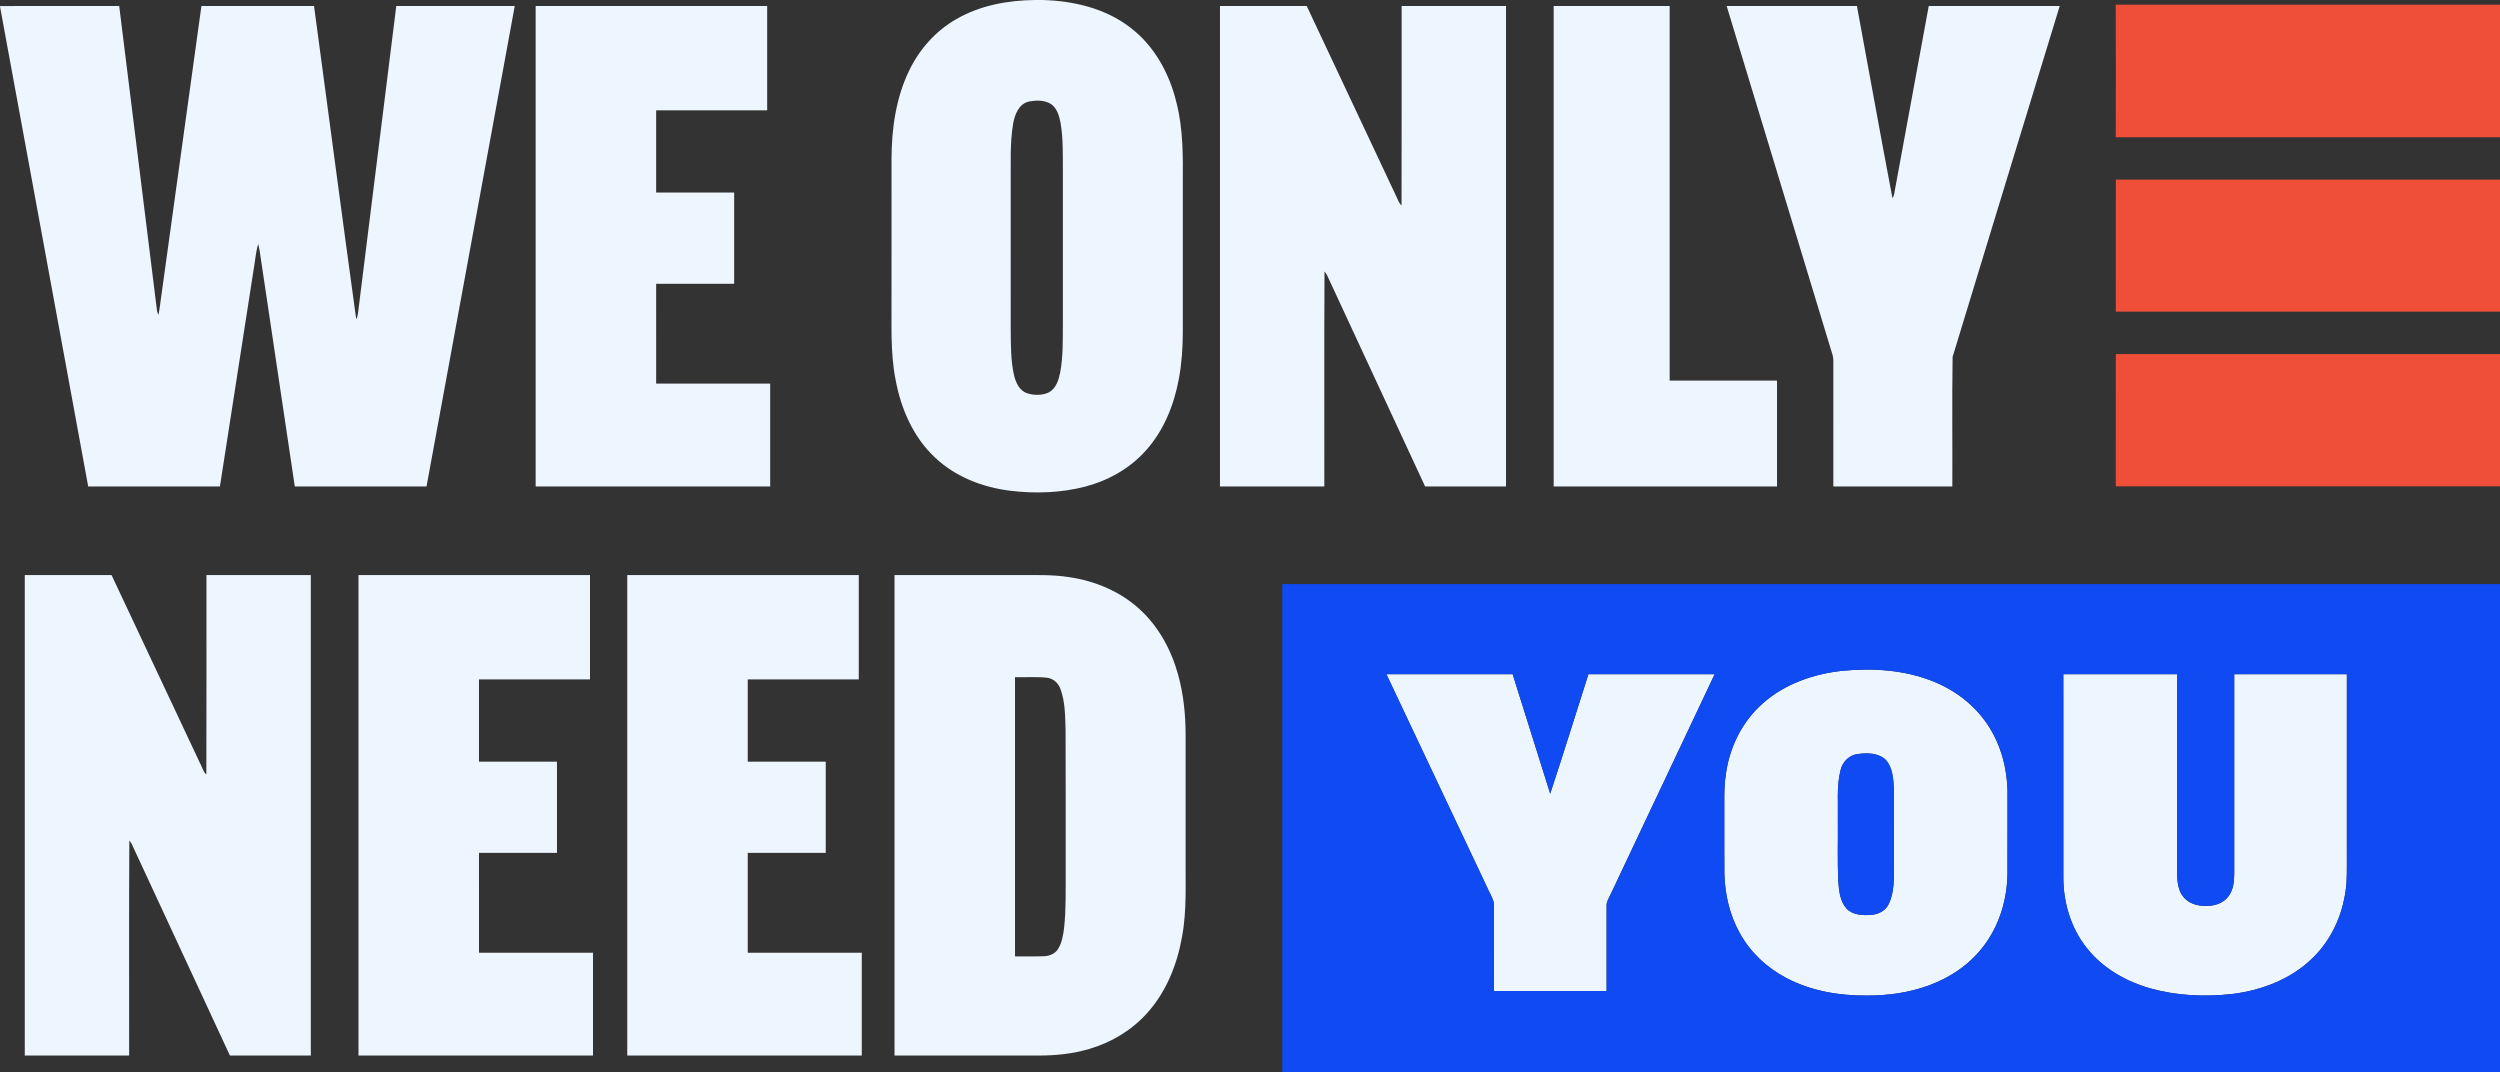
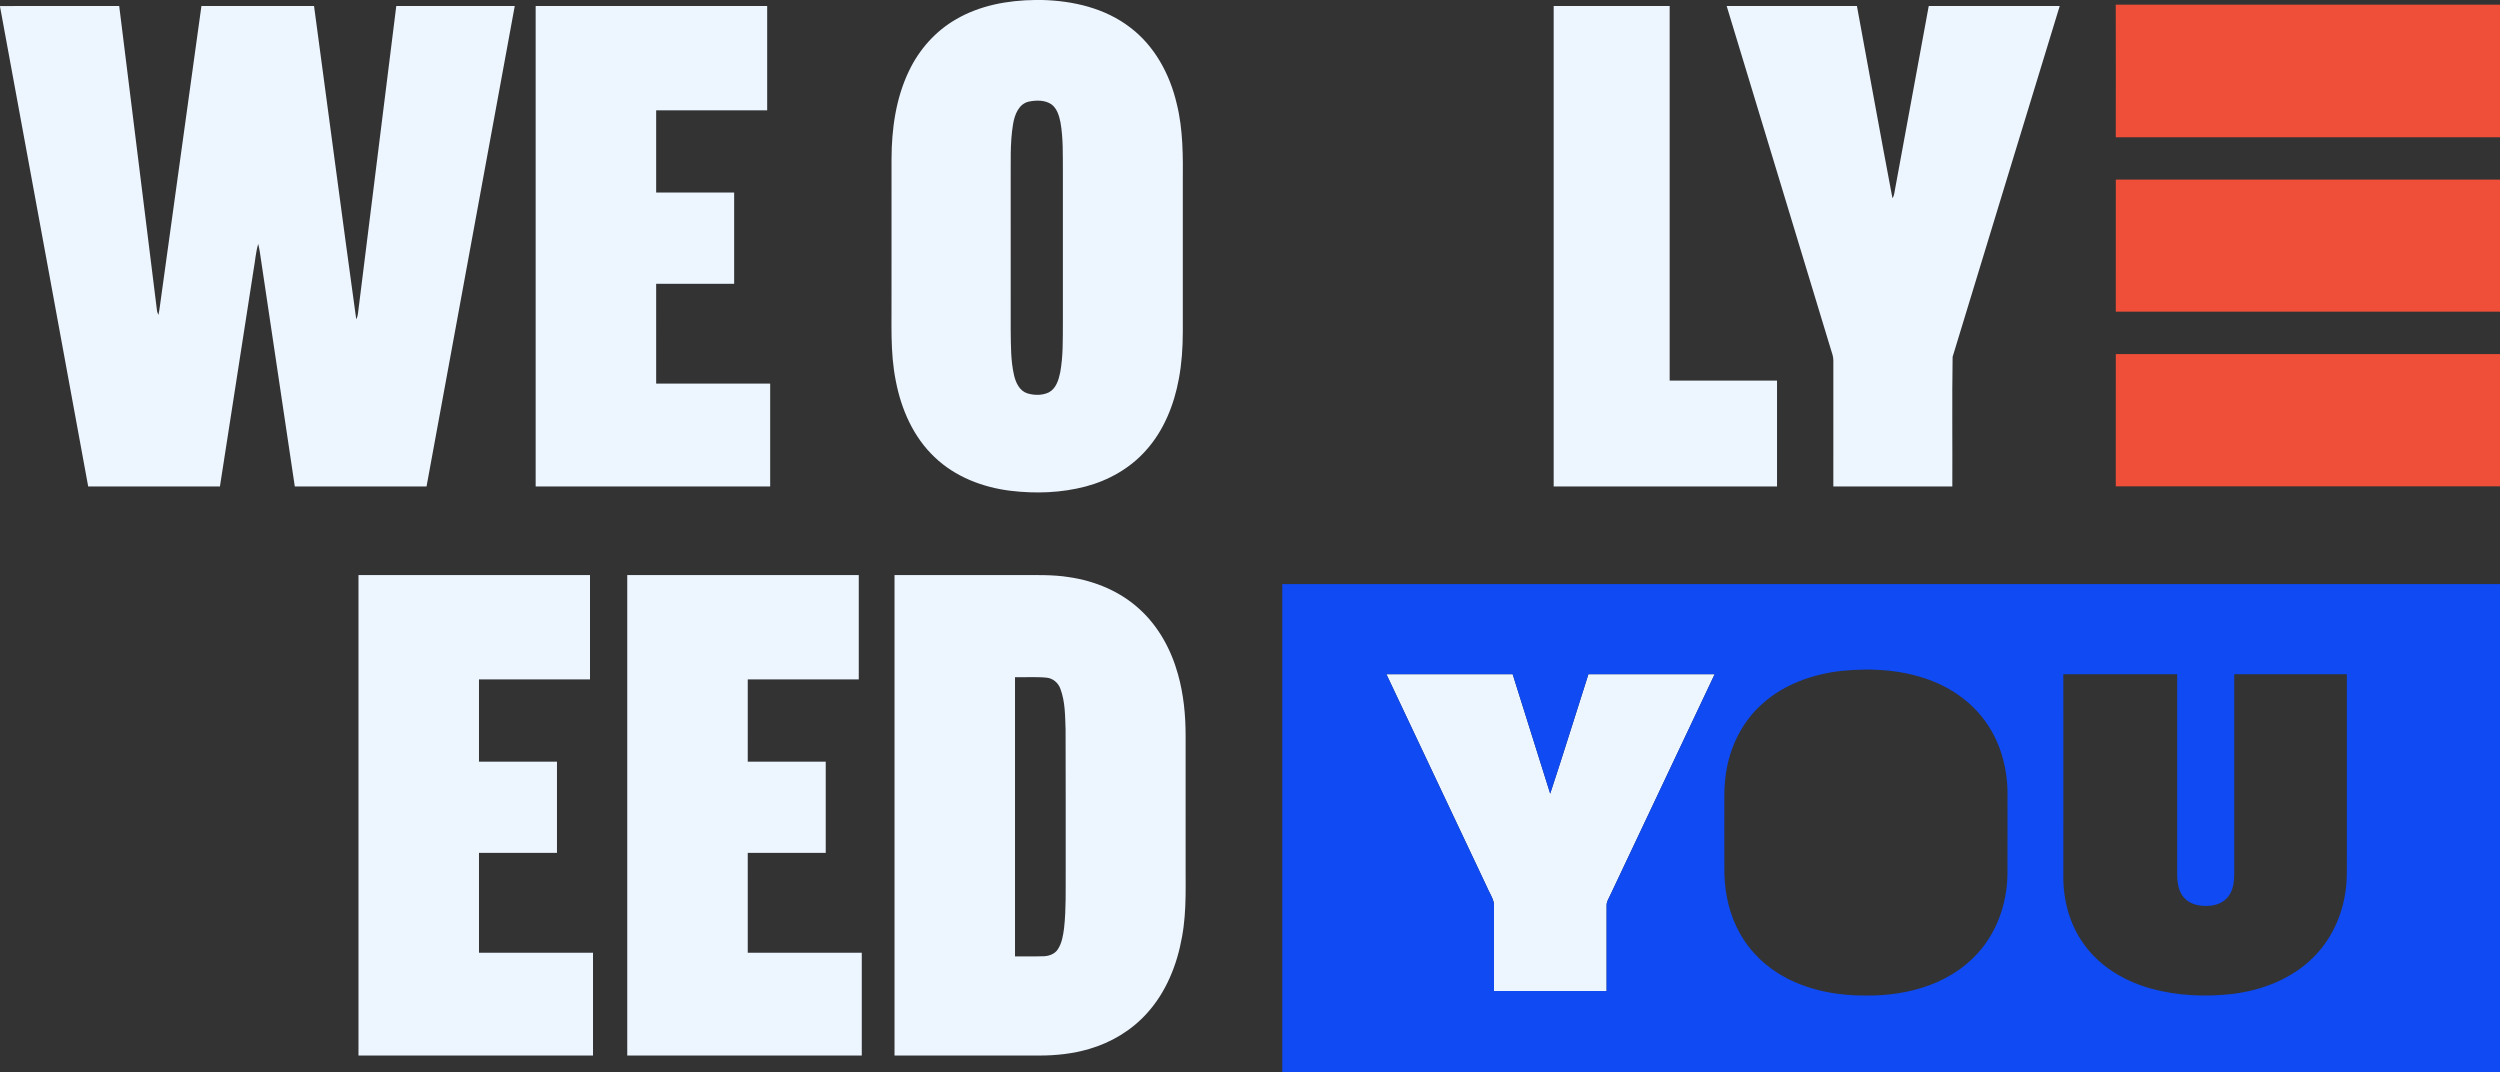
<svg xmlns="http://www.w3.org/2000/svg" width="1665pt" height="714pt" viewBox="0 0 1665 714">
  <rect x="0" y="0" width="1665" height="714" fill="#333333" stroke="none" />
  <g id="#edf5ffff">
    <path fill="#edf5ff" opacity="1.00" d=" M 689.42 0.00 L 694.17 0.00 C 714.77 0.53 736.02 5.46 752.61 18.23 C 768.93 30.50 779.12 49.40 783.69 69.03 C 788.03 86.33 787.87 104.28 787.75 121.98 C 787.75 155.00 787.76 188.02 787.75 221.04 C 787.73 231.50 787.05 241.99 785.12 252.29 C 781.93 269.67 775.08 286.80 763.13 300.05 C 752.60 311.91 738.25 319.98 723.00 324.01 C 706.74 328.29 689.63 328.86 672.99 326.86 C 654.48 324.60 636.09 317.55 622.49 304.49 C 608.35 291.17 600.22 272.62 596.62 253.77 C 592.69 234.43 593.97 214.61 593.75 195.02 C 593.76 165.34 593.73 135.66 593.76 105.99 C 593.81 85.93 596.62 65.42 605.41 47.19 C 612.17 32.99 623.06 20.67 636.76 12.83 C 652.62 3.56 671.24 0.20 689.42 0.00 M 685.40 67.62 C 678.51 69.02 675.75 76.40 674.72 82.55 C 672.52 95.58 673.29 108.86 673.12 122.02 C 673.13 154.68 673.11 187.35 673.13 220.01 C 673.27 230.08 673.10 240.29 675.41 250.15 C 676.58 254.99 679.06 260.33 684.19 261.96 C 688.80 263.37 694.07 263.43 698.50 261.34 C 703.33 258.79 705.03 253.09 706.08 248.11 C 708.11 237.21 707.79 226.06 707.88 215.03 C 707.87 181.35 707.88 147.67 707.88 113.99 C 707.79 103.17 708.16 92.25 706.29 81.55 C 705.40 77.22 704.09 72.49 700.46 69.63 C 696.14 66.57 690.38 66.66 685.40 67.62 Z" />
    <path fill="#edf5ff" opacity="1.00" d=" M 0.00 4.02 C 26.46 3.98 52.93 4.00 79.39 4.01 C 87.78 71.72 96.20 139.43 104.59 207.14 C 104.79 208.04 105.11 208.90 105.53 209.73 C 106.29 206.02 106.70 202.25 107.23 198.50 C 116.20 133.67 125.19 68.84 134.15 4.00 C 159.15 4.00 184.15 4.00 209.15 4.00 C 218.55 73.56 227.65 143.16 237.26 212.69 C 237.87 211.50 238.25 210.25 238.39 208.92 C 246.85 140.61 255.42 72.31 263.92 4.00 C 290.23 4.00 316.53 4.00 342.83 4.00 C 323.24 110.67 303.65 217.33 284.07 324.00 C 254.82 324.00 225.58 324.00 196.34 324.00 C 188.59 271.92 180.77 219.86 173.04 167.78 C 172.75 165.98 172.39 164.20 171.97 162.43 C 170.34 167.84 170.00 173.52 168.99 179.06 C 161.49 227.38 153.97 275.68 146.47 324.00 C 117.23 324.00 87.98 324.00 58.74 324.00 C 39.16 217.44 19.65 110.86 0.00 4.32 L 0.00 4.02 Z" />
    <path fill="#edf5ff" opacity="1.00" d=" M 356.75 4.00 C 408.15 4.00 459.54 4.00 510.94 4.00 C 510.94 27.17 510.94 50.33 510.94 73.50 C 486.29 73.50 461.65 73.51 437.00 73.50 C 436.99 91.75 437.00 110.00 437.00 128.25 C 454.31 128.25 471.62 128.25 488.94 128.25 C 488.94 148.50 488.94 168.75 488.94 189.00 C 471.63 189.00 454.31 189.00 437.00 189.00 C 437.00 211.17 436.99 233.34 437.01 255.50 C 462.32 255.49 487.63 255.50 512.94 255.50 C 512.94 278.33 512.94 301.17 512.94 324.00 C 460.88 324.00 408.81 324.00 356.75 324.00 C 356.75 217.33 356.75 110.67 356.75 4.00 Z" />
-     <path fill="#edf5ff" opacity="1.00" d=" M 812.50 4.01 C 831.76 3.99 851.02 4.01 870.28 4.00 C 890.27 46.49 910.28 88.97 930.25 131.47 C 931.18 133.29 931.72 135.47 933.42 136.77 C 933.60 92.52 933.45 48.26 933.50 4.00 C 956.67 4.00 979.83 4.00 1003.00 4.00 C 1003.00 110.67 1003.00 217.33 1003.00 324.00 C 985.04 324.00 967.09 324.00 949.13 324.00 C 927.34 277.07 905.56 230.12 883.77 183.19 C 883.28 182.34 882.73 181.54 882.13 180.78 C 881.83 228.51 882.08 276.26 882.00 324.00 C 858.83 324.00 835.66 324.01 812.50 324.00 C 812.50 217.33 812.50 110.67 812.50 4.01 Z" />
    <path fill="#edf5ff" opacity="1.00" d=" M 1034.75 4.00 C 1060.50 4.00 1086.25 4.00 1112.00 4.00 C 1112.00 87.17 1112.00 170.33 1112.00 253.50 C 1135.83 253.50 1159.67 253.50 1183.50 253.50 C 1183.50 277.00 1183.50 300.50 1183.50 324.00 C 1133.92 324.00 1084.33 324.00 1034.75 324.00 C 1034.75 217.33 1034.75 110.67 1034.75 4.00 Z" />
    <path fill="#edf5ff" opacity="1.00" d=" M 1149.96 4.00 C 1178.88 4.00 1207.79 3.99 1236.71 4.00 C 1244.61 46.66 1252.27 89.36 1260.37 131.98 C 1261.66 130.24 1261.66 128.00 1262.11 125.96 C 1269.56 85.31 1277.08 44.66 1284.54 4.01 C 1313.62 3.99 1342.70 4.01 1371.77 4.00 C 1348.02 81.89 1324.11 159.75 1300.44 237.67 C 1299.99 266.42 1300.38 295.23 1300.25 324.00 C 1273.83 324.00 1247.42 324.00 1221.00 324.00 C 1221.01 295.97 1220.99 267.94 1221.01 239.91 C 1221.01 237.17 1219.90 234.63 1219.16 232.04 C 1196.10 156.03 1173.03 80.01 1149.96 4.00 Z" />
-     <path fill="#edf5ff" opacity="1.00" d=" M 16.50 383.00 C 35.76 382.99 55.02 383.01 74.29 383.00 C 94.27 425.49 114.28 467.97 134.25 510.47 C 135.20 512.28 135.71 514.48 137.43 515.77 C 137.60 471.51 137.45 427.26 137.50 383.00 C 160.67 383.00 183.83 383.00 207.00 383.00 C 207.00 489.67 207.00 596.33 207.00 703.00 C 189.04 703.00 171.09 703.00 153.13 703.00 C 131.34 656.06 109.56 609.11 87.76 562.17 C 87.28 561.32 86.74 560.52 86.14 559.77 C 85.81 607.51 86.09 655.26 86.00 703.00 C 62.83 702.99 39.66 703.01 16.50 702.99 C 16.50 596.33 16.50 489.67 16.50 383.00 Z" />
    <path fill="#edf5ff" opacity="1.00" d=" M 238.75 383.00 C 290.15 383.00 341.54 383.00 392.94 383.00 C 392.94 406.17 392.94 429.33 392.94 452.50 C 368.29 452.50 343.65 452.51 319.00 452.50 C 318.99 470.75 319.00 489.00 319.00 507.25 C 336.31 507.25 353.63 507.25 370.94 507.25 C 370.94 527.50 370.94 547.75 370.94 568.00 C 353.63 568.00 336.31 568.00 319.00 568.00 C 319.01 590.17 318.99 612.34 319.01 634.51 C 344.32 634.49 369.63 634.50 394.94 634.50 C 394.94 657.33 394.94 680.17 394.94 703.00 C 342.88 703.00 290.81 703.00 238.75 703.00 C 238.75 596.33 238.75 489.67 238.75 383.00 Z" />
    <path fill="#edf5ff" opacity="1.00" d=" M 417.75 383.00 C 469.15 383.00 520.54 383.00 571.94 383.00 C 571.94 406.17 571.94 429.33 571.94 452.50 C 547.30 452.50 522.65 452.51 498.01 452.50 C 497.99 470.75 498.00 489.00 498.00 507.25 C 515.31 507.25 532.62 507.25 549.94 507.25 C 549.94 527.50 549.94 547.75 549.94 568.00 C 532.63 568.00 515.31 568.00 498.00 568.00 C 498.01 590.17 497.99 612.34 498.01 634.51 C 523.32 634.49 548.63 634.50 573.94 634.50 C 573.94 657.33 573.94 680.17 573.94 703.00 C 521.88 703.00 469.81 703.00 417.75 703.00 C 417.75 596.33 417.75 489.67 417.75 383.00 Z" />
    <path fill="#edf5ff" opacity="1.00" d=" M 595.75 383.00 C 623.15 383.00 650.56 383.00 677.96 383.00 C 689.36 383.07 700.84 382.56 712.14 384.40 C 729.36 386.93 746.19 393.93 759.06 405.82 C 771.63 417.26 780.01 432.75 784.53 449.03 C 788.26 462.33 789.64 476.19 789.62 489.97 C 789.63 516.32 789.62 542.66 789.63 569.00 C 789.40 587.40 790.61 605.99 787.18 624.19 C 783.90 642.66 776.59 660.84 763.86 674.85 C 753.64 686.24 740.03 694.35 725.38 698.61 C 714.57 701.80 703.26 703.01 692.02 702.99 C 659.93 703.01 627.84 703.00 595.75 703.00 C 595.75 596.33 595.75 489.67 595.75 383.00 M 676.00 451.00 C 676.00 512.98 676.00 574.96 676.00 636.94 C 682.35 636.87 688.71 637.06 695.06 636.86 C 698.58 636.75 702.32 635.45 704.38 632.43 C 707.23 628.24 708.02 623.08 708.67 618.16 C 710.08 605.49 709.67 592.71 709.75 579.99 C 709.70 548.67 709.84 517.35 709.68 486.03 C 709.34 476.88 709.48 467.40 706.21 458.71 C 704.82 454.81 701.30 451.77 697.13 451.34 C 690.11 450.64 683.04 451.16 676.00 451.00 Z" />
-     <path fill="#edf5ff" opacity="1.00" d=" M 1226.53 446.80 C 1247.17 444.77 1268.63 446.07 1288.00 454.02 C 1303.14 460.15 1316.60 470.80 1325.15 484.81 C 1333.86 498.85 1337.46 515.62 1337.00 532.03 C 1336.98 548.36 1337.03 564.70 1336.98 581.03 C 1336.95 598.46 1331.76 616.11 1321.13 630.05 C 1311.94 642.25 1298.82 651.16 1284.53 656.34 C 1271.25 661.17 1257.04 663.16 1242.94 663.03 C 1224.63 663.18 1205.98 659.91 1189.67 651.34 C 1176.76 644.60 1165.70 634.21 1158.66 621.42 C 1151.96 609.45 1148.84 595.74 1148.44 582.10 C 1148.33 569.40 1148.42 556.70 1148.39 544.00 C 1148.48 534.62 1147.97 525.18 1149.39 515.86 C 1151.76 497.75 1160.37 480.28 1174.25 468.25 C 1188.67 455.48 1207.61 448.92 1226.53 446.80 M 1237.25 502.20 C 1231.53 502.86 1227.02 507.46 1225.79 512.98 C 1223.09 523.76 1224.27 535.00 1224.00 546.00 C 1224.16 559.67 1223.64 573.36 1224.32 587.03 C 1224.78 593.30 1225.41 600.28 1229.84 605.16 C 1233.93 609.41 1240.34 609.69 1245.86 609.33 C 1250.77 609.09 1255.83 606.61 1257.95 601.98 C 1261.65 594.22 1261.30 585.36 1261.40 576.98 C 1261.34 559.66 1261.48 542.34 1261.32 525.02 C 1260.98 518.50 1260.49 511.20 1255.93 506.09 C 1251.05 501.36 1243.56 501.33 1237.25 502.20 Z" />
    <path fill="#edf5ff" opacity="1.00" d=" M 923.33 449.00 C 951.36 449.00 979.39 449.00 1007.42 449.00 C 1015.76 475.52 1024.05 502.06 1032.43 528.57 C 1041.20 502.15 1049.37 475.52 1057.89 449.00 C 1085.92 449.00 1113.95 448.99 1141.98 449.01 C 1118.77 498.11 1095.57 547.22 1072.35 596.32 C 1071.42 598.42 1069.97 600.44 1070.00 602.83 C 1069.99 621.88 1070.00 640.94 1070.00 660.00 C 1045.00 660.00 1020.00 660.00 995.00 660.00 C 994.99 640.63 995.02 621.26 994.99 601.90 C 994.30 597.64 991.54 594.04 989.99 590.06 C 967.76 543.04 945.56 496.01 923.33 449.00 Z" />
-     <path fill="#edf5ff" opacity="1.00" d=" M 1374.18 449.01 C 1399.45 448.99 1424.72 449.00 1450.00 449.00 C 1450.00 493.33 1450.00 537.66 1450.00 581.99 C 1450.02 587.64 1450.76 593.88 1454.86 598.16 C 1458.90 602.49 1465.20 603.65 1470.89 603.30 C 1475.87 603.10 1481.01 601.10 1484.08 597.02 C 1487.38 592.79 1487.94 587.20 1488.00 582.02 C 1488.00 537.68 1488.00 493.34 1488.00 449.00 C 1513.00 449.00 1538.00 449.00 1563.00 449.00 C 1563.00 488.01 1563.00 527.02 1563.00 566.03 C 1562.92 573.37 1563.20 580.73 1562.74 588.07 C 1561.35 606.19 1554.11 624.13 1541.17 637.08 C 1526.92 651.68 1506.97 659.45 1486.99 661.95 C 1468.84 664.02 1450.18 663.26 1432.51 658.37 C 1416.03 653.80 1400.36 644.86 1389.70 631.26 C 1379.13 617.98 1374.10 600.86 1374.19 584.01 C 1374.17 539.01 1374.19 494.01 1374.18 449.01 Z" />
  </g>
  <g id="#ef4e38ff">
    <path fill="#ef4e38" opacity="1.00" d=" M 1409.09 3.12 C 1494.39 3.06 1579.70 3.10 1665.00 3.10 L 1665.00 91.44 C 1579.70 91.43 1494.41 91.44 1409.11 91.44 C 1409.14 62.00 1409.18 32.56 1409.09 3.12 Z" />
    <path fill="#ef4e38" opacity="1.00" d=" M 1409.14 119.61 C 1494.43 119.63 1579.71 119.62 1665.00 119.62 L 1665.00 207.55 C 1579.71 207.56 1494.41 207.55 1409.12 207.55 C 1409.16 178.24 1409.12 148.93 1409.14 119.61 Z" />
    <path fill="#ef4e38" opacity="1.00" d=" M 1409.13 235.79 C 1494.42 235.80 1579.71 235.79 1665.00 235.79 L 1665.00 323.89 C 1579.70 323.91 1494.41 323.92 1409.11 323.89 C 1409.16 294.52 1409.13 265.16 1409.13 235.79 Z" />
  </g>
  <g id="#0f4af2ff">
    <path fill="#0f4af2" opacity="1.00" d=" M 854.00 389.00 C 1124.33 389.00 1394.67 389.00 1665.00 389.00 L 1665.00 714.00 L 854.00 714.00 C 854.00 605.67 854.00 497.33 854.00 389.00 M 1226.53 446.80 C 1207.61 448.92 1188.67 455.48 1174.25 468.25 C 1160.37 480.28 1151.76 497.75 1149.39 515.86 C 1147.97 525.18 1148.48 534.62 1148.39 544.00 C 1148.42 556.70 1148.33 569.40 1148.44 582.10 C 1148.84 595.74 1151.96 609.45 1158.66 621.42 C 1165.70 634.21 1176.76 644.60 1189.67 651.34 C 1205.98 659.91 1224.63 663.18 1242.94 663.03 C 1257.04 663.16 1271.25 661.17 1284.53 656.34 C 1298.82 651.16 1311.94 642.25 1321.13 630.05 C 1331.76 616.11 1336.95 598.46 1336.98 581.03 C 1337.03 564.70 1336.98 548.36 1337.00 532.03 C 1337.46 515.62 1333.86 498.85 1325.15 484.81 C 1316.60 470.80 1303.14 460.15 1288.00 454.02 C 1268.63 446.07 1247.17 444.77 1226.53 446.80 M 923.33 449.00 C 945.56 496.01 967.76 543.04 989.99 590.06 C 991.54 594.04 994.30 597.64 994.99 601.90 C 995.02 621.26 994.99 640.63 995.00 660.00 C 1020.00 660.00 1045.00 660.00 1070.00 660.00 C 1070.00 640.94 1069.99 621.88 1070.00 602.83 C 1069.97 600.44 1071.42 598.42 1072.35 596.32 C 1095.57 547.22 1118.77 498.11 1141.98 449.01 C 1113.95 448.99 1085.92 449.00 1057.89 449.00 C 1049.37 475.52 1041.20 502.15 1032.43 528.57 C 1024.05 502.06 1015.76 475.52 1007.42 449.00 C 979.39 449.00 951.36 449.00 923.33 449.00 M 1374.18 449.01 C 1374.19 494.01 1374.17 539.01 1374.19 584.01 C 1374.10 600.86 1379.13 617.98 1389.70 631.26 C 1400.36 644.86 1416.03 653.80 1432.51 658.37 C 1450.18 663.26 1468.84 664.02 1486.99 661.95 C 1506.97 659.45 1526.92 651.68 1541.17 637.08 C 1554.11 624.13 1561.35 606.19 1562.74 588.07 C 1563.20 580.73 1562.92 573.37 1563.00 566.03 C 1563.00 527.02 1563.00 488.01 1563.00 449.00 C 1538.00 449.00 1513.00 449.00 1488.00 449.00 C 1488.00 493.34 1488.00 537.68 1488.00 582.02 C 1487.94 587.20 1487.38 592.79 1484.08 597.02 C 1481.01 601.10 1475.87 603.10 1470.89 603.30 C 1465.20 603.65 1458.90 602.49 1454.86 598.16 C 1450.76 593.88 1450.02 587.64 1450.00 581.99 C 1450.00 537.66 1450.00 493.33 1450.00 449.00 C 1424.72 449.00 1399.45 448.99 1374.18 449.01 Z" />
-     <path fill="#0f4af2" opacity="1.00" d=" M 1237.25 502.20 C 1243.56 501.33 1251.05 501.36 1255.93 506.09 C 1260.49 511.20 1260.98 518.50 1261.32 525.02 C 1261.48 542.34 1261.34 559.66 1261.40 576.98 C 1261.30 585.36 1261.65 594.22 1257.95 601.98 C 1255.83 606.61 1250.77 609.09 1245.86 609.33 C 1240.34 609.69 1233.93 609.41 1229.84 605.16 C 1225.41 600.28 1224.78 593.30 1224.32 587.03 C 1223.64 573.36 1224.16 559.67 1224.00 546.00 C 1224.27 535.00 1223.09 523.76 1225.79 512.98 C 1227.02 507.46 1231.53 502.86 1237.25 502.20 Z" />
  </g>
</svg>